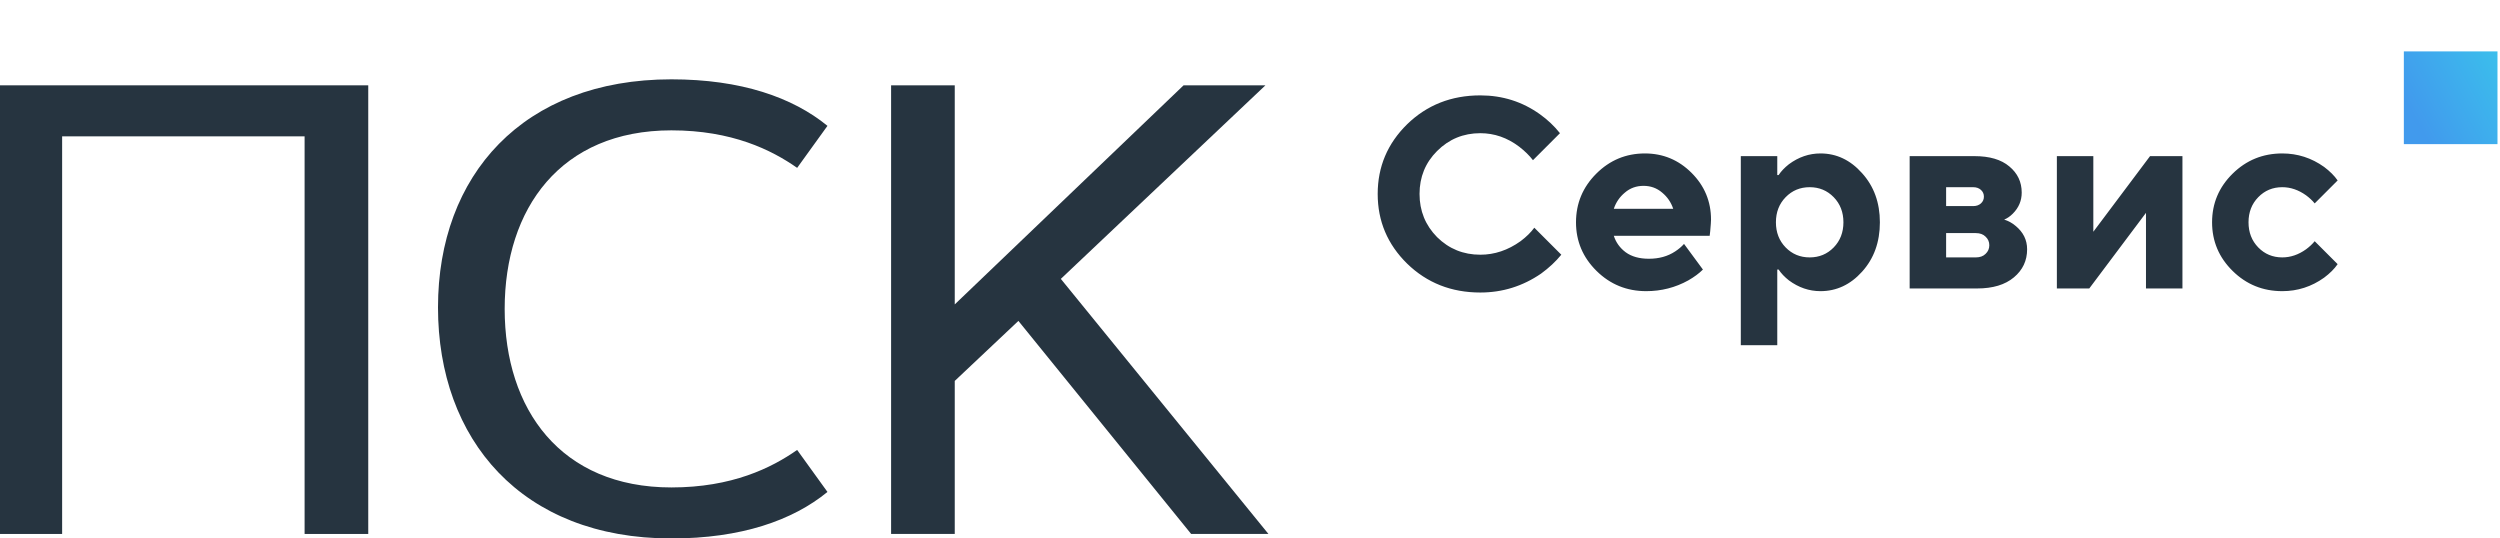
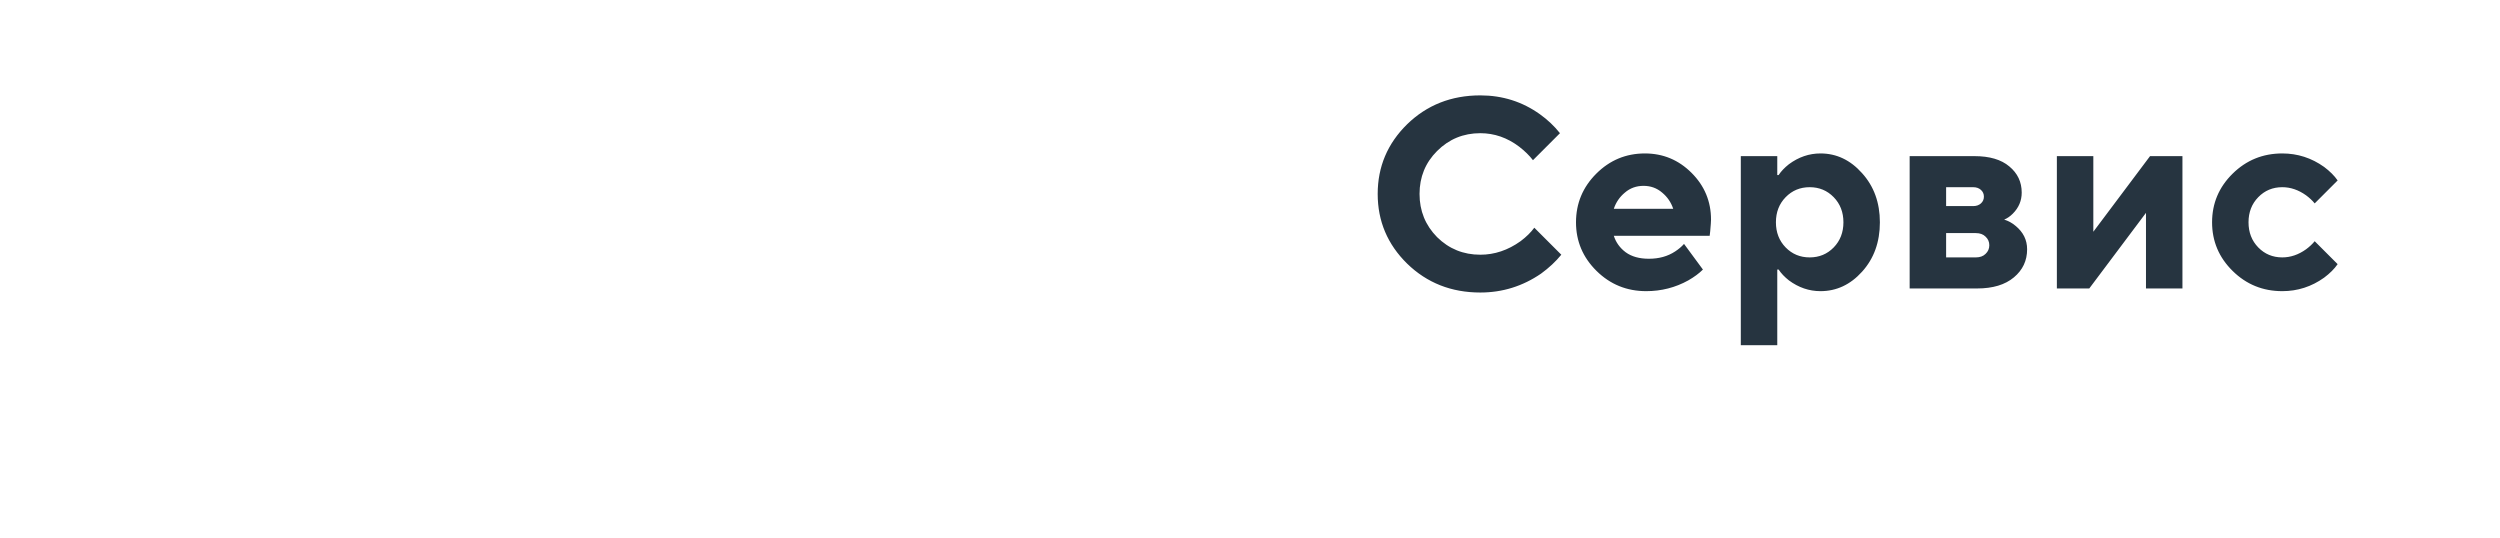
<svg xmlns="http://www.w3.org/2000/svg" width="130" height="28" viewBox="0 0 130 28" fill="none">
  <path d="M79.784 11.841L81.188 13.245C80.898 13.6 80.547 13.928 80.135 14.228C79.18 14.883 78.127 15.211 76.976 15.211C75.469 15.211 74.2 14.71 73.17 13.708C72.15 12.706 71.64 11.499 71.64 10.085C71.64 8.672 72.15 7.464 73.17 6.462C74.2 5.461 75.469 4.96 76.976 4.96C78.127 4.96 79.162 5.287 80.079 5.943C80.472 6.224 80.819 6.551 81.118 6.926L79.714 8.33C79.527 8.086 79.288 7.852 78.998 7.628C78.38 7.16 77.706 6.926 76.976 6.926C76.096 6.926 75.347 7.235 74.729 7.852C74.12 8.461 73.816 9.205 73.816 10.085C73.816 10.965 74.12 11.714 74.729 12.332C75.347 12.941 76.096 13.245 76.976 13.245C77.715 13.245 78.413 13.011 79.068 12.543C79.368 12.318 79.606 12.084 79.784 11.841ZM87.569 12.683L88.552 14.017C88.355 14.214 88.103 14.401 87.793 14.579C87.12 14.953 86.389 15.14 85.603 15.14C84.592 15.14 83.731 14.789 83.019 14.087C82.308 13.385 81.952 12.543 81.952 11.56C81.952 10.577 82.303 9.734 83.005 9.032C83.707 8.33 84.55 7.979 85.533 7.979C86.478 7.979 87.288 8.316 87.962 8.99C88.636 9.664 88.973 10.474 88.973 11.419C88.973 11.513 88.959 11.714 88.931 12.023L88.903 12.262H83.918C84.03 12.608 84.236 12.894 84.536 13.118C84.845 13.343 85.247 13.455 85.743 13.455C86.268 13.455 86.722 13.329 87.106 13.076C87.293 12.954 87.447 12.823 87.569 12.683ZM83.918 10.857H87.007C86.895 10.521 86.703 10.24 86.431 10.015C86.16 9.781 85.837 9.664 85.463 9.664C85.088 9.664 84.765 9.781 84.494 10.015C84.222 10.24 84.03 10.521 83.918 10.857ZM90.522 17.949V8.119H92.418V9.102H92.488C92.619 8.906 92.797 8.718 93.022 8.541C93.527 8.166 94.075 7.979 94.665 7.979C95.498 7.979 96.219 8.321 96.827 9.004C97.445 9.687 97.754 10.539 97.754 11.56C97.754 12.589 97.445 13.446 96.827 14.129C96.219 14.803 95.498 15.14 94.665 15.14C94.075 15.14 93.527 14.953 93.022 14.579C92.797 14.401 92.619 14.214 92.488 14.017H92.418V17.949H90.522ZM92.853 12.866C93.19 13.212 93.607 13.385 94.103 13.385C94.599 13.385 95.016 13.212 95.353 12.866C95.69 12.519 95.858 12.084 95.858 11.56C95.858 11.035 95.69 10.6 95.353 10.254C95.016 9.907 94.599 9.734 94.103 9.734C93.607 9.734 93.19 9.907 92.853 10.254C92.516 10.6 92.348 11.035 92.348 11.56C92.348 12.084 92.516 12.519 92.853 12.866ZM99.302 15V8.119H102.672C103.458 8.119 104.062 8.297 104.483 8.653C104.914 9.009 105.129 9.463 105.129 10.015C105.129 10.436 104.975 10.801 104.666 11.11C104.526 11.251 104.376 11.354 104.217 11.419C104.432 11.485 104.629 11.592 104.806 11.742C105.209 12.07 105.41 12.477 105.41 12.964C105.41 13.554 105.181 14.04 104.722 14.424C104.263 14.808 103.627 15 102.812 15H99.302ZM101.198 13.385H102.742C102.958 13.385 103.126 13.324 103.248 13.203C103.379 13.081 103.444 12.931 103.444 12.753C103.444 12.575 103.379 12.426 103.248 12.304C103.126 12.182 102.958 12.121 102.742 12.121H101.198V13.385ZM101.198 10.717H102.602C102.77 10.717 102.906 10.67 103.009 10.577C103.112 10.483 103.163 10.366 103.163 10.226C103.163 10.085 103.112 9.968 103.009 9.875C102.906 9.781 102.77 9.734 102.602 9.734H101.198V10.717ZM106.957 15V8.119H108.853V12.051L111.802 8.119H113.487V15H111.591V11.068L108.642 15H106.957ZM120.364 12.543L121.557 13.736C121.389 13.98 121.155 14.214 120.855 14.438C120.2 14.906 119.474 15.14 118.679 15.14C117.668 15.14 116.806 14.789 116.095 14.087C115.383 13.385 115.028 12.543 115.028 11.56C115.028 10.577 115.383 9.734 116.095 9.032C116.806 8.33 117.668 7.979 118.679 7.979C119.474 7.979 120.2 8.213 120.855 8.681C121.155 8.906 121.389 9.14 121.557 9.383L120.364 10.577C120.242 10.427 120.092 10.287 119.914 10.155C119.521 9.875 119.109 9.734 118.679 9.734C118.182 9.734 117.766 9.907 117.429 10.254C117.092 10.6 116.923 11.035 116.923 11.56C116.923 12.084 117.092 12.519 117.429 12.866C117.766 13.212 118.182 13.385 118.679 13.385C119.109 13.385 119.521 13.245 119.914 12.964C120.092 12.833 120.242 12.692 120.364 12.543Z" fill="#263440" />
  <g clip-path="url(#clip0_1238_9625)">
-     <path d="M129.869 2.673H125V7.494H129.869V2.673Z" fill="url(#paint0_linear_1238_9625)" />
-   </g>
-   <path d="M0 4.437H19.149V27.766H15.839V7.09H3.231V27.766H0V4.437Z" fill="#263440" />
-   <path d="M34.911 4.125C38.536 4.125 41.216 5.062 43.028 6.544L41.452 8.729C40.113 7.792 38.064 6.778 34.911 6.778C29.159 6.778 26.243 10.835 26.243 16.063C26.243 21.29 29.159 25.347 34.911 25.347C38.064 25.347 40.113 24.333 41.452 23.397L43.028 25.581C41.216 27.064 38.536 28 34.911 28C27.11 28 22.776 22.851 22.776 15.985C22.776 9.119 27.189 4.125 34.911 4.125Z" fill="#263440" />
-   <path d="M61.546 4.437H65.802L55.163 14.502L65.959 27.766H61.94L52.957 16.687L49.647 19.808V27.766H46.337V4.437H49.647V15.829L61.546 4.437Z" fill="#263440" />
+     </g>
  <defs>
    <linearGradient id="paint0_linear_1238_9625" x1="125.006" y1="5.073" x2="131.5" y2="1.5" gradientUnits="userSpaceOnUse">
      <stop stop-color="#419AED" />
      <stop offset="1" stop-color="#39CCEC" />
      <stop offset="1" stop-color="#39CCEC" />
    </linearGradient>
    <clipPath id="clip0_1238_9625">
-       <rect width="4.869" height="4.821" fill="white" transform="translate(125 2.673)" />
-     </clipPath>
+       </clipPath>
  </defs>
</svg>